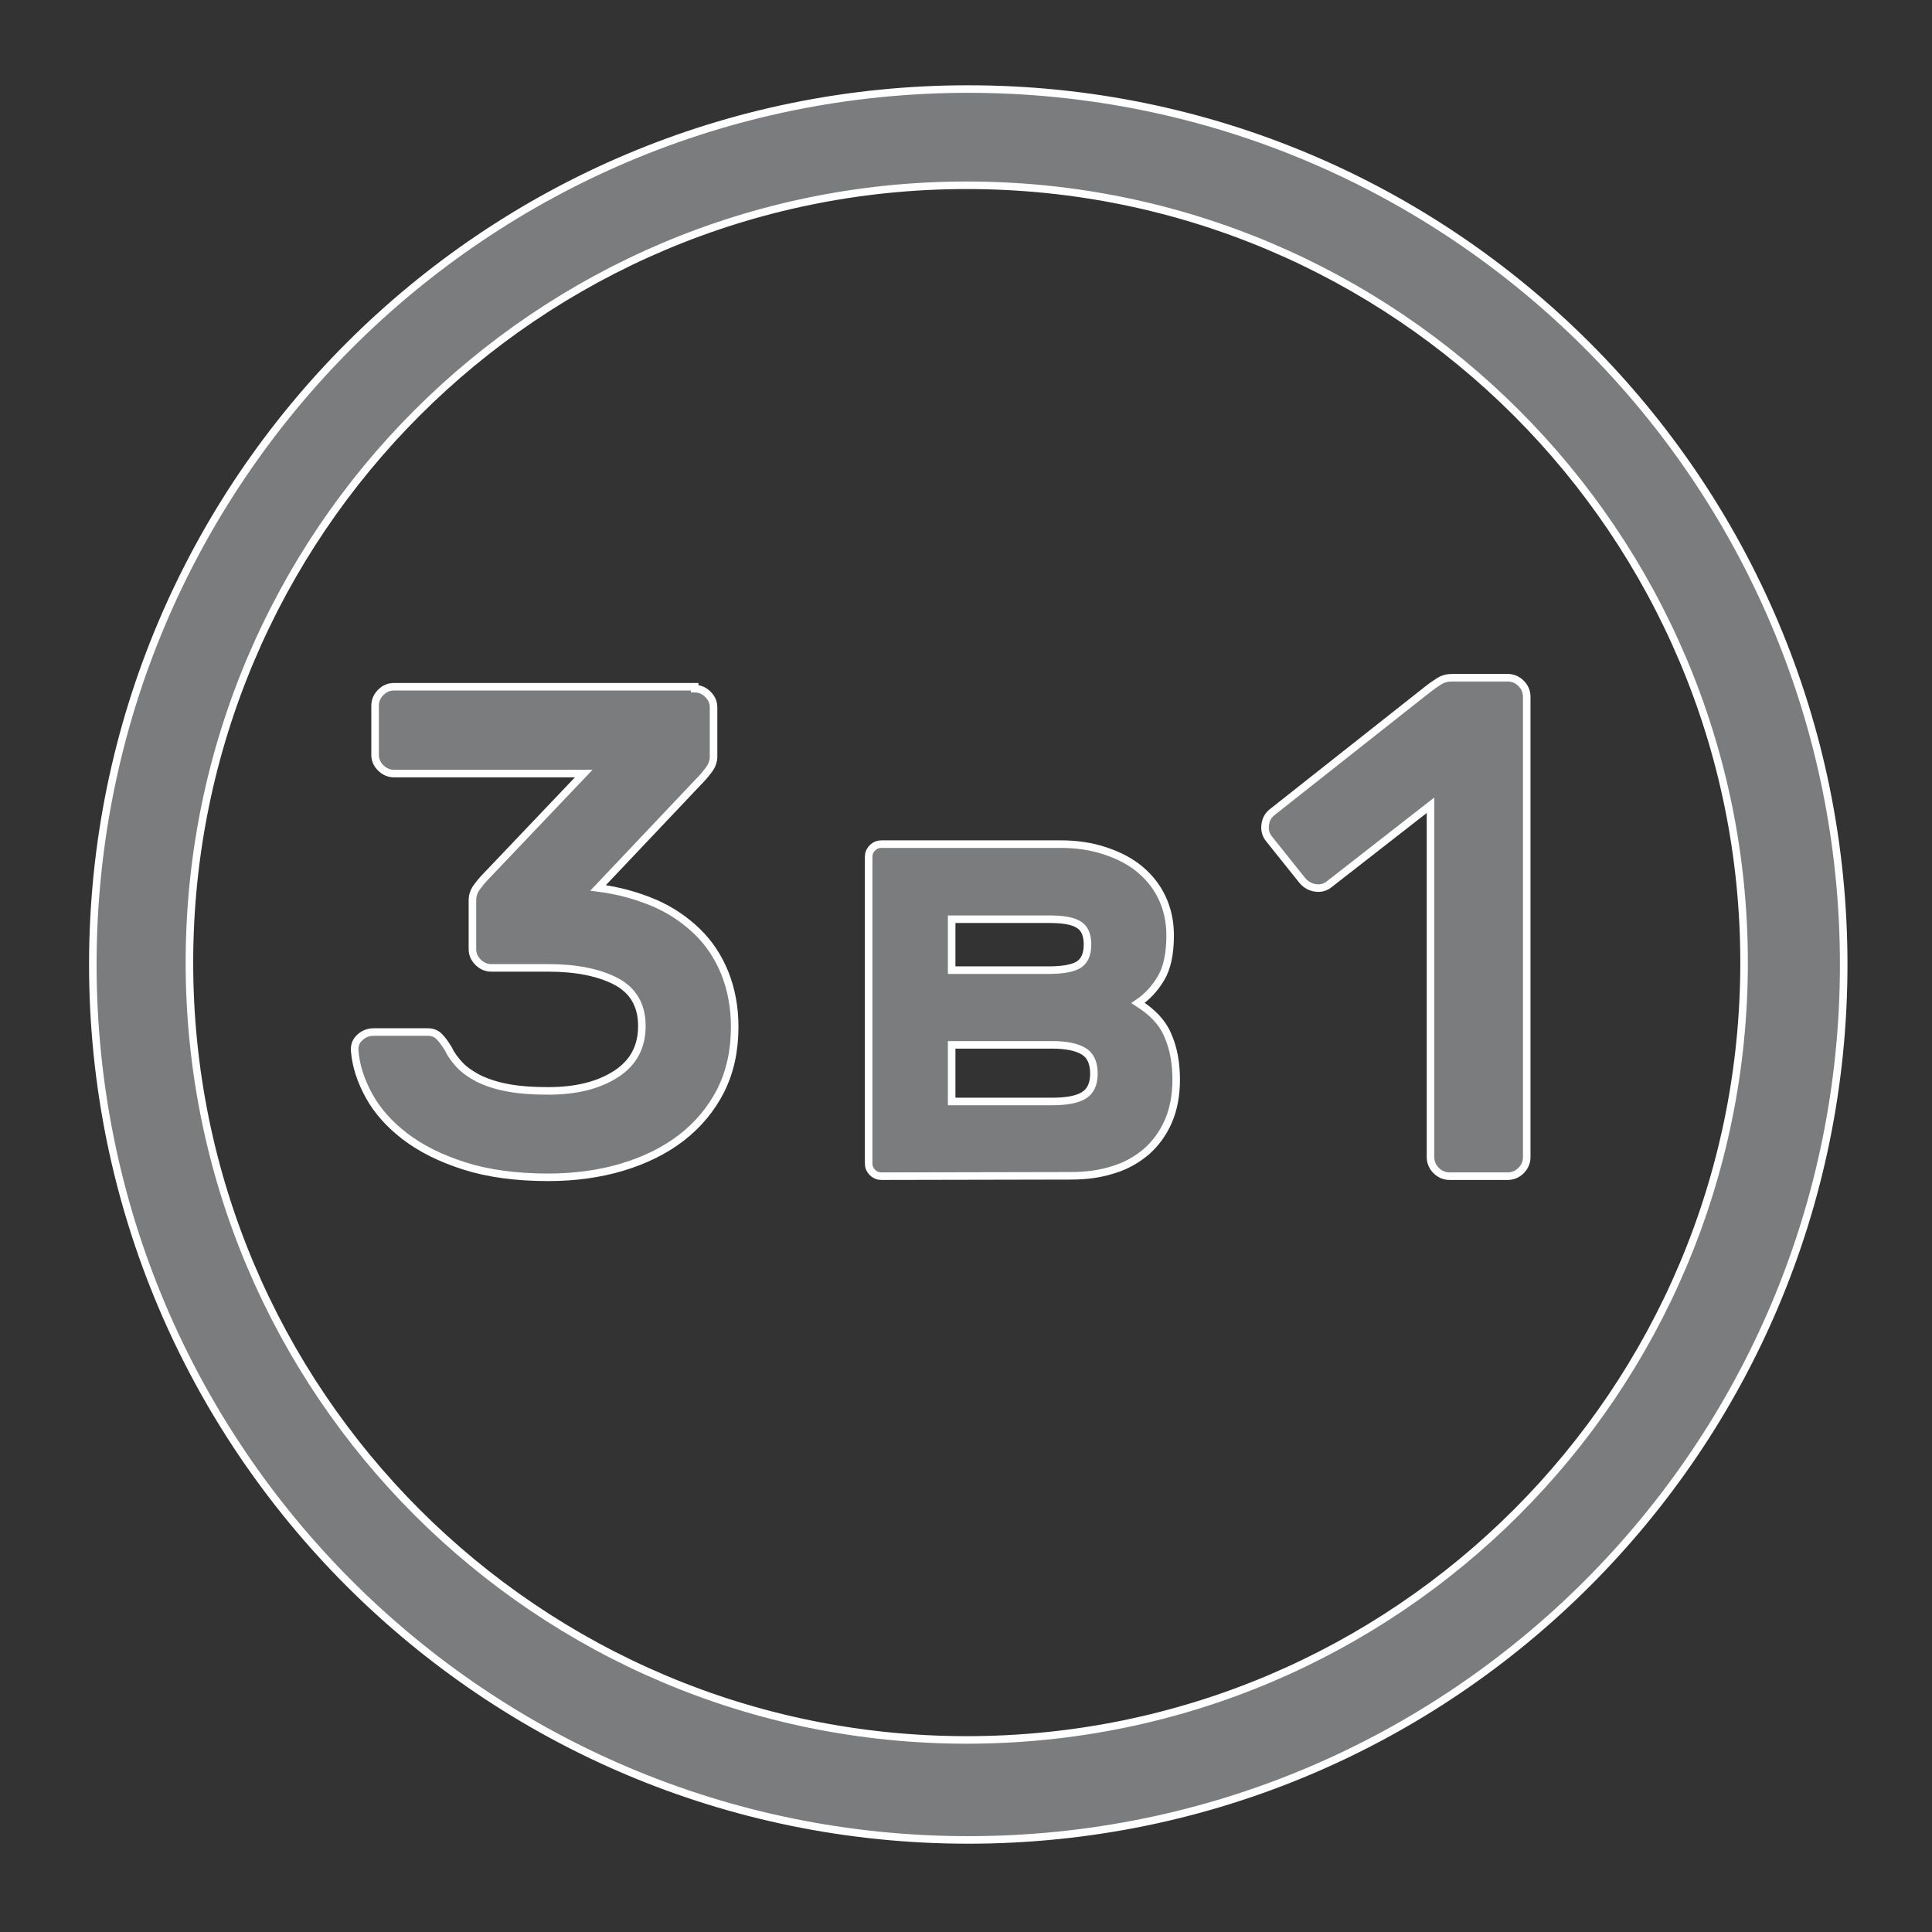
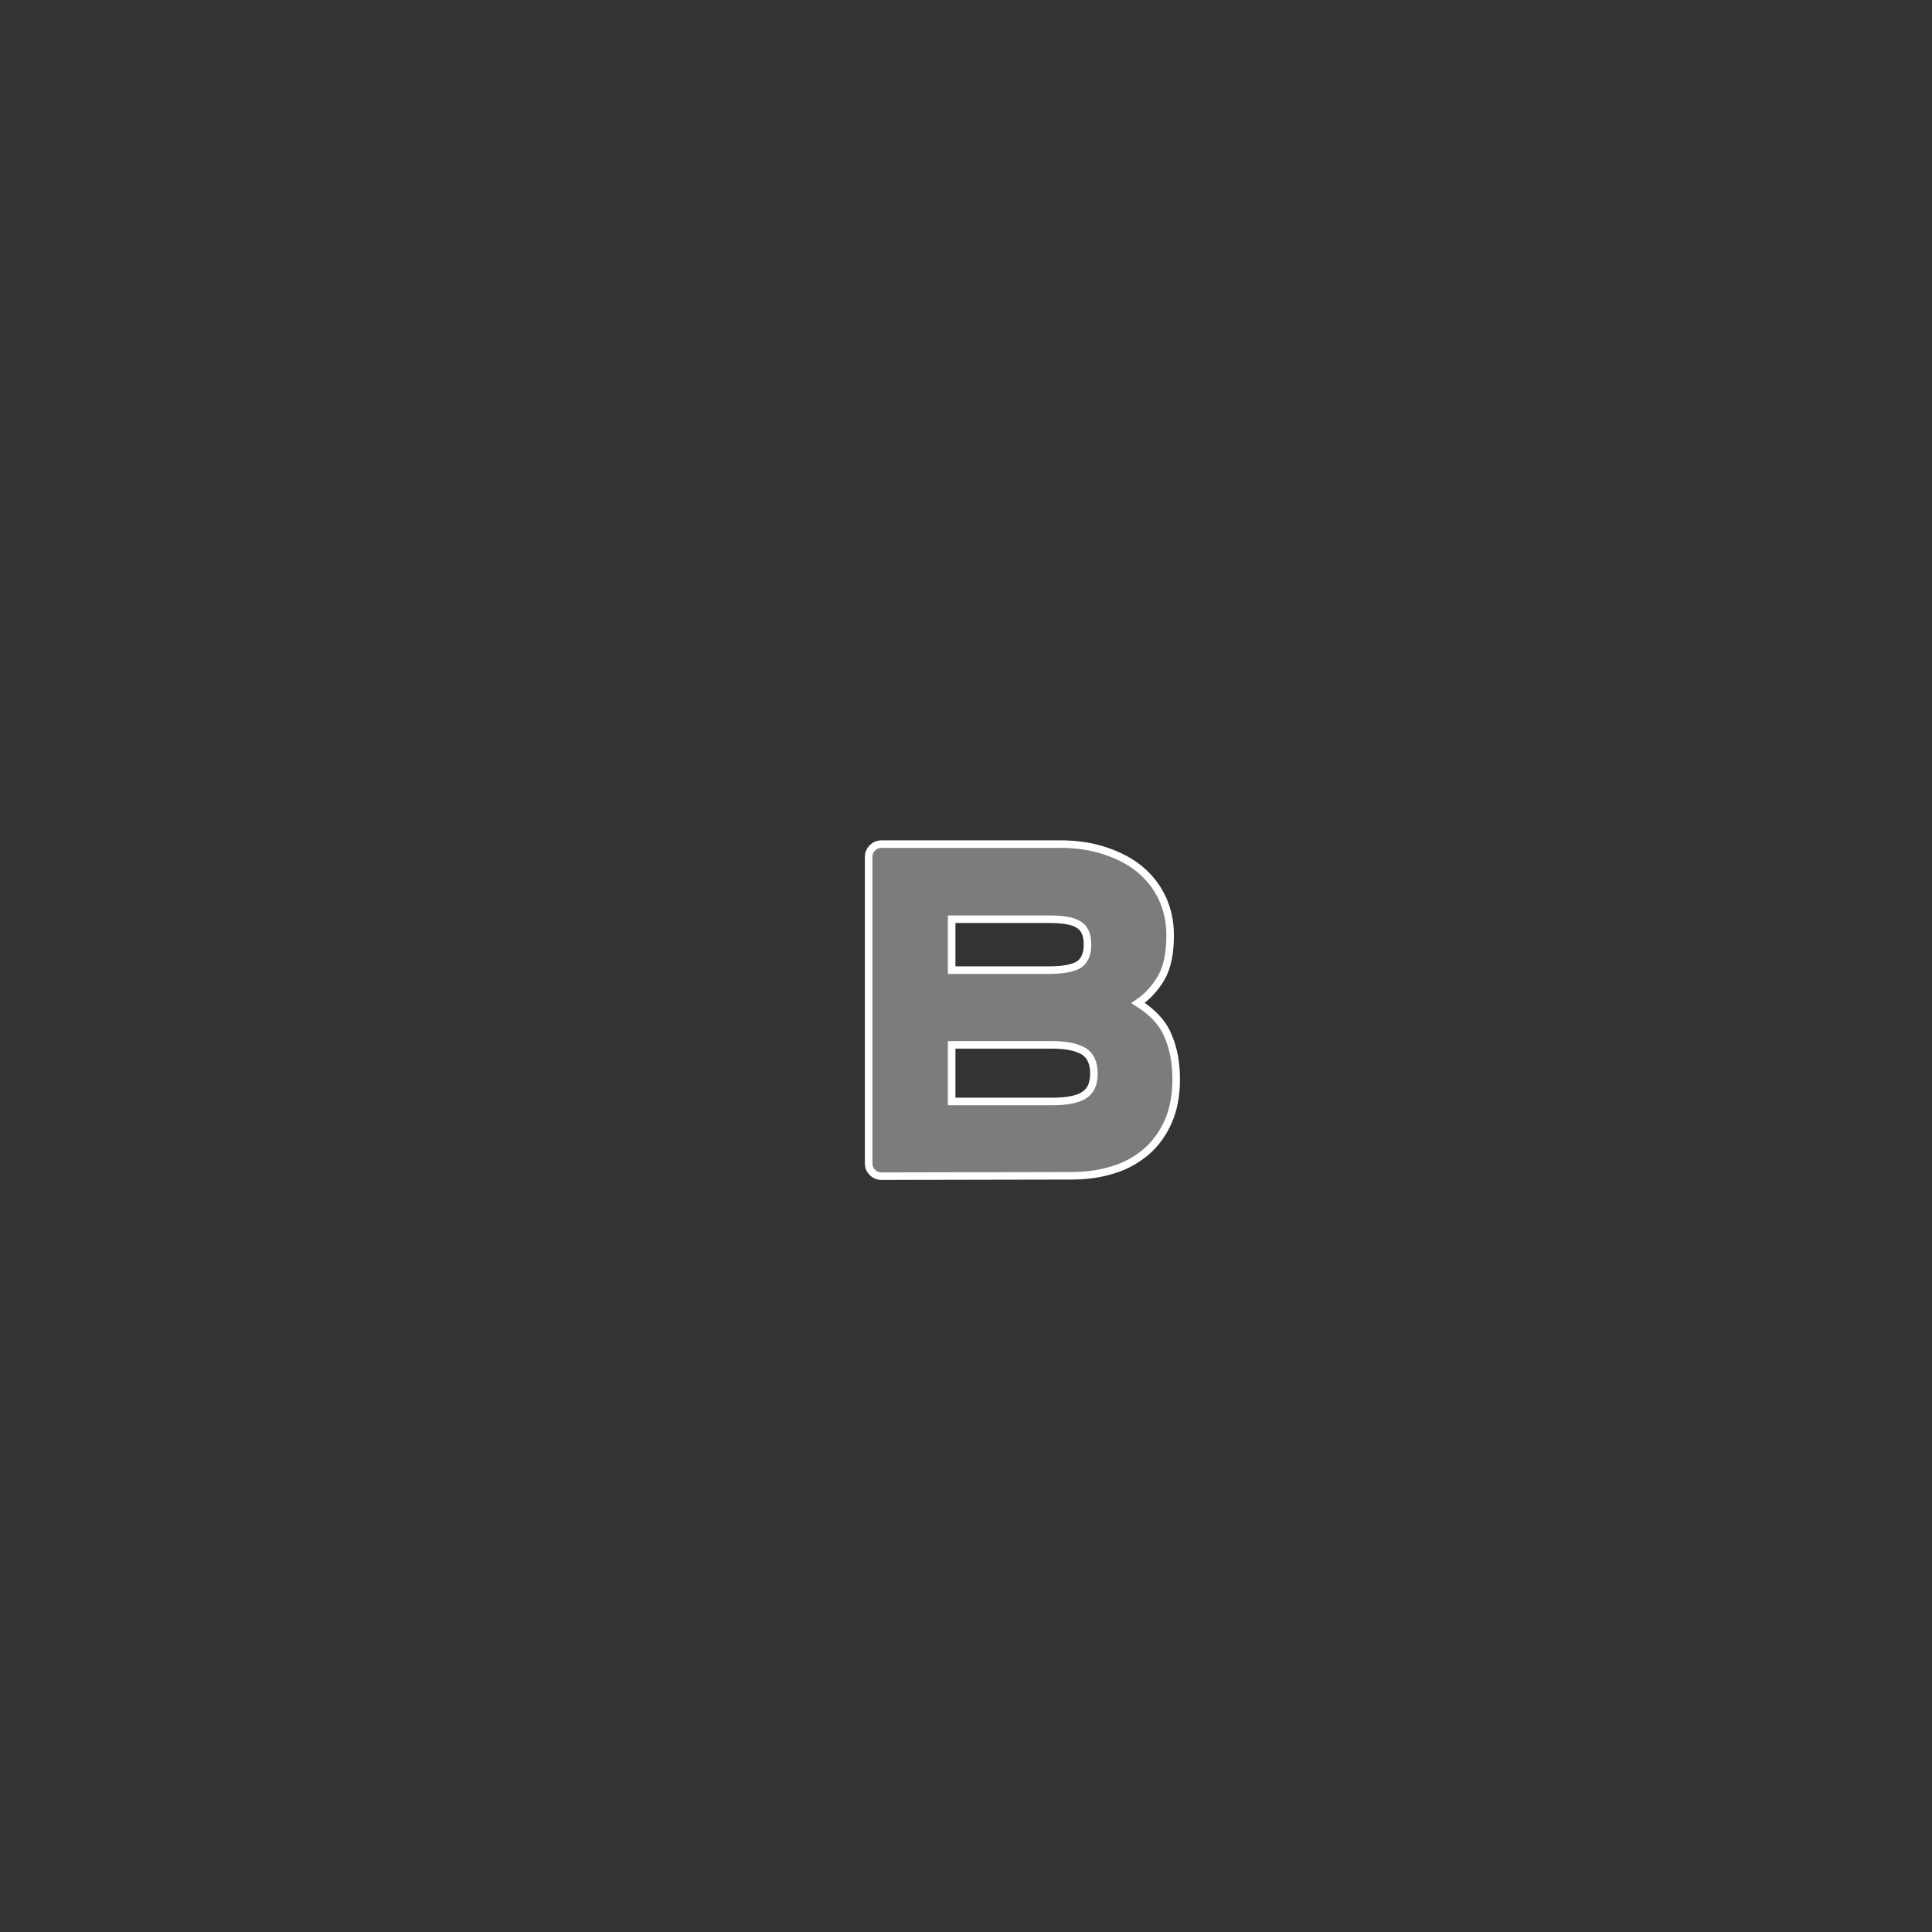
<svg xmlns="http://www.w3.org/2000/svg" version="1.1" id="Слой_1" x="0px" y="0px" viewBox="0 0 512 512" style="enable-background:new 0 0 512 512;" xml:space="preserve">
  <rect x="0" y="0" width="512" height="512" fill="#333333" stroke="none" />
  <style type="text/css">
	.st0{display:none;fill:#7B7C7D;stroke:#FFFFFF;stroke-width:6;stroke-miterlimit:10;}
	.st1{fill:#7B7C7D;stroke:#FFFFFF;stroke-width:2;stroke-miterlimit:10;}
</style>
-   <path class="st0" d="M326.1,71.1c-21.6,0-39.2,17.6-39.2,39.2c0,4.6,0.8,9,2.3,13.1l-43.5,36.3c-3.1,2.6-4.9,6.4-4.9,10.4v172.5  l-18.7,10.1c-6.9-6.1-15.9-9.8-25.8-9.8c-21.6,0-39.2,17.6-39.2,39.2s17.6,39.2,39.2,39.2s39.2-17.6,39.2-39.2  c0-1.9-0.1-3.7-0.4-5.5l25.8-13.9c4.4-2.4,7.1-7,7.1-12V176.5l38.7-32.3c5.7,3.3,12.4,5.2,19.5,5.2c21.6,0,39.2-17.6,39.2-39.2  C365.3,88.7,347.7,71.1,326.1,71.1z M184.4,382.2c0-6.6,5.4-12,12-12s12,5.4,12,12s-5.4,12-12,12  C189.7,394.2,184.4,388.8,184.4,382.2z M314.1,110.3c0-6.6,5.4-12,12-12s12,5.4,12,12s-5.4,12-12,12S314.1,116.9,314.1,110.3z" />
-   <path class="st1" d="M256.6,23.6c-128.1,0-232,103.9-232,232s103.9,232,232,232s232-103.9,232-232S384.7,23.6,256.6,23.6z   M256.2,461.1c-113.8,0-206-92.2-206-206s92.2-206,206-206s206,92.2,206,206S370,461.1,256.2,461.1z" />
-   <path class="st0" d="M420,92c-43.8-43.9-102-68-164-68S135.8,48.1,92,92S24,194,24,256s24.1,120.2,68,164s102.1,68,164,68  s120.2-24.1,164-68s68-102.1,68-164S463.9,135.8,420,92z M384.9,301.7c0,6.6-5.4,12-12,12s-12-5.4-12-12s5.4-12,12-12  S384.9,295.1,384.9,301.7z M127.1,210.3c0-6.6,5.4-12,12-12s12,5.4,12,12s-5.4,12-12,12S127.1,216.9,127.1,210.3z M412.8,387.6V360  c0-7.5-6.1-13.6-13.6-13.6s-13.6,6.1-13.6,13.6v54.4c-5.3,4.3-10.8,8.4-16.5,12.2v-48.5c0-7.5-6.1-13.6-13.6-13.6  s-13.6,6.1-13.6,13.6v63.7c-9.3,4.3-19,8-29,10.9V217.4H348c4.7,16.4,19.8,28.4,37.7,28.4c21.6,0,39.2-17.6,39.2-39.2  s-17.6-39.2-39.2-39.2c-15.7,0-29.3,9.3-35.5,22.7h-50.8c-7.5,0-13.6,6.1-13.6,13.6v254.8c-9.7,1.4-19.6,2.2-29.7,2.2  c-112.9,0-204.8-91.9-204.8-204.8c0-10.9,0.9-21.6,2.5-32.1h48.7c5.5,14.9,19.9,25.6,36.7,25.6c21.6,0,39.2-17.6,39.2-39.2  S160.8,171,139.2,171c-16.8,0-31.2,10.7-36.7,25.6H59.9c8.1-26.9,21.7-51.4,39.3-72.4v17.4c0,7.5,6.1,13.6,13.6,13.6  s13.6-6.1,13.6-13.6V97.5c5.3-4.3,10.8-8.4,16.5-12.2v38.3c0,7.5,6.1,13.6,13.6,13.6s13.6-6.1,13.6-13.6V70.1  c8.3-3.9,16.9-7.2,25.8-9.9v238.5h-32.8c-5.5-14.9-19.9-25.6-36.7-25.6c-21.6,0-39.2,17.6-39.2,39.2s17.6,39.2,39.2,39.2  c16.8,0,31.2-10.7,36.7-25.6h46.4c7.5,0,13.6-6.1,13.6-13.6V53.8c10.7-1.7,21.7-2.7,32.9-2.7c112.9,0,204.8,91.9,204.8,204.8  c0,10.9-0.9,21.6-2.5,32.1h-48.7c-5.5-14.9-19.9-25.6-36.7-25.6c-21.6,0-39.2,17.6-39.2,39.2s17.6,39.2,39.2,39.2  c16.8,0,31.2-10.7,36.7-25.6h42.5C443.9,342.1,430.4,366.7,412.8,387.6z M385.6,194.7c6.6,0,12,5.4,12,12s-5.4,12-12,12  s-12-5.4-12-12C373.7,200.1,379,194.7,385.6,194.7z M138.3,312.3c0,6.6-5.4,12-12,12c-6.6,0-12-5.4-12-12s5.4-12,12-12  C133,300.3,138.3,305.7,138.3,312.3z" />
  <path class="st1" d="M233.6,311.7c-0.9,0-1.7-0.3-2.4-1s-1-1.5-1-2.4v-81.2c0-0.9,0.3-1.7,1-2.4s1.5-1,2.4-1h47.5  c4.3,0,8.2,0.6,11.8,1.8c3.6,1.2,6.7,2.8,9.2,4.9c2.5,2.1,4.5,4.6,5.9,7.6s2.1,6.3,2.1,9.9c0,4.8-0.8,8.6-2.4,11.3  c-1.6,2.7-3.6,4.9-6.1,6.6c3.8,2.4,6.5,5.2,7.9,8.6c1.5,3.4,2.2,7.3,2.2,11.7c0,4.2-0.7,7.9-2.1,11.1s-3.4,5.9-5.8,8  c-2.5,2.1-5.4,3.8-8.8,4.8c-3.4,1.1-7.1,1.6-11.2,1.6L233.6,311.7L233.6,311.7z M288.2,250.3c0-2.6-0.8-4.4-2.4-5.3  c-1.6-1-4.2-1.4-7.9-1.4h-25.7v13.5h25.7c3.7,0,6.4-0.5,7.9-1.4C287.4,254.7,288.2,252.9,288.2,250.3z M252.2,291.9h26.7  c3.7,0,6.5-0.5,8.3-1.6s2.7-3,2.7-5.8s-0.9-4.8-2.7-5.9c-1.8-1.1-4.6-1.7-8.3-1.7h-26.7V291.9z" />
-   <path class="st1" d="M336.3,222.3c-0.9-1.1-1.2-2.4-1-3.8c0.2-1.4,0.8-2.5,2-3.4l40.9-32.3c1-0.8,2-1.5,3.1-2.2s2.2-1,3.5-1h14.7  c1.4,0,2.6,0.5,3.6,1.5s1.5,2.2,1.5,3.6v121.9c0,1.4-0.5,2.6-1.5,3.6s-2.2,1.5-3.6,1.5h-15.3c-1.4,0-2.6-0.5-3.6-1.5  s-1.5-2.2-1.5-3.6v-93.2l-26.8,20.9c-1.1,0.9-2.4,1.2-3.7,1s-2.5-0.8-3.5-2L336.3,222.3z" />
  <g>
-     <path class="st1" d="M184.1,182.5c1.3,0,2.5,0.5,3.5,1.5c1,1,1.5,2.1,1.5,3.5v13c0,1.3-0.5,2.6-1.4,3.7c-0.9,1.2-1.8,2.2-2.6,3   l-26.6,28.1c5.5,0.7,10.4,2.1,14.9,4c4.4,1.9,8.2,4.5,11.4,7.6c3.2,3.1,5.6,6.8,7.3,11c1.7,4.3,2.6,9,2.6,14.2   c0,6.3-1.2,11.9-3.7,16.9c-2.5,4.9-6,9.1-10.4,12.5c-4.4,3.4-9.7,6-15.7,7.8c-6,1.8-12.6,2.7-19.6,2.7c-8.5,0-15.9-1-22.2-3   c-6.3-2-11.5-4.6-15.7-7.8c-4.2-3.2-7.4-6.8-9.6-10.8c-2.2-4-3.5-8-3.8-11.9c-0.1-1.5,0.3-2.6,1.4-3.6c1-0.9,2.2-1.4,3.6-1.4h14.4   c1.2,0,2.2,0.4,3,1.2c0.8,0.8,1.6,1.9,2.5,3.4c0.7,1.5,1.7,2.8,2.9,4.1c1.2,1.3,2.8,2.4,4.8,3.5c2,1,4.5,1.9,7.6,2.5   c3,0.6,6.7,0.9,11.1,0.9c7.4,0,13.4-1.5,18-4.5c4.6-3,6.8-7.2,6.8-12.7s-2.3-9.4-6.8-11.8c-4.6-2.4-10.6-3.6-18-3.6h-15.1   c-1.3,0-2.5-0.5-3.5-1.5c-1-1-1.5-2.1-1.5-3.5v-13c0-1.3,0.5-2.6,1.4-3.7c0.9-1.2,1.8-2.2,2.6-3l25.5-26.8h-50.3   c-1.3,0-2.5-0.5-3.5-1.5c-1-1-1.5-2.1-1.5-3.5v-13c0-1.3,0.5-2.5,1.5-3.5c1-1,2.1-1.5,3.5-1.5H184.1z" />
-   </g>
+     </g>
</svg>